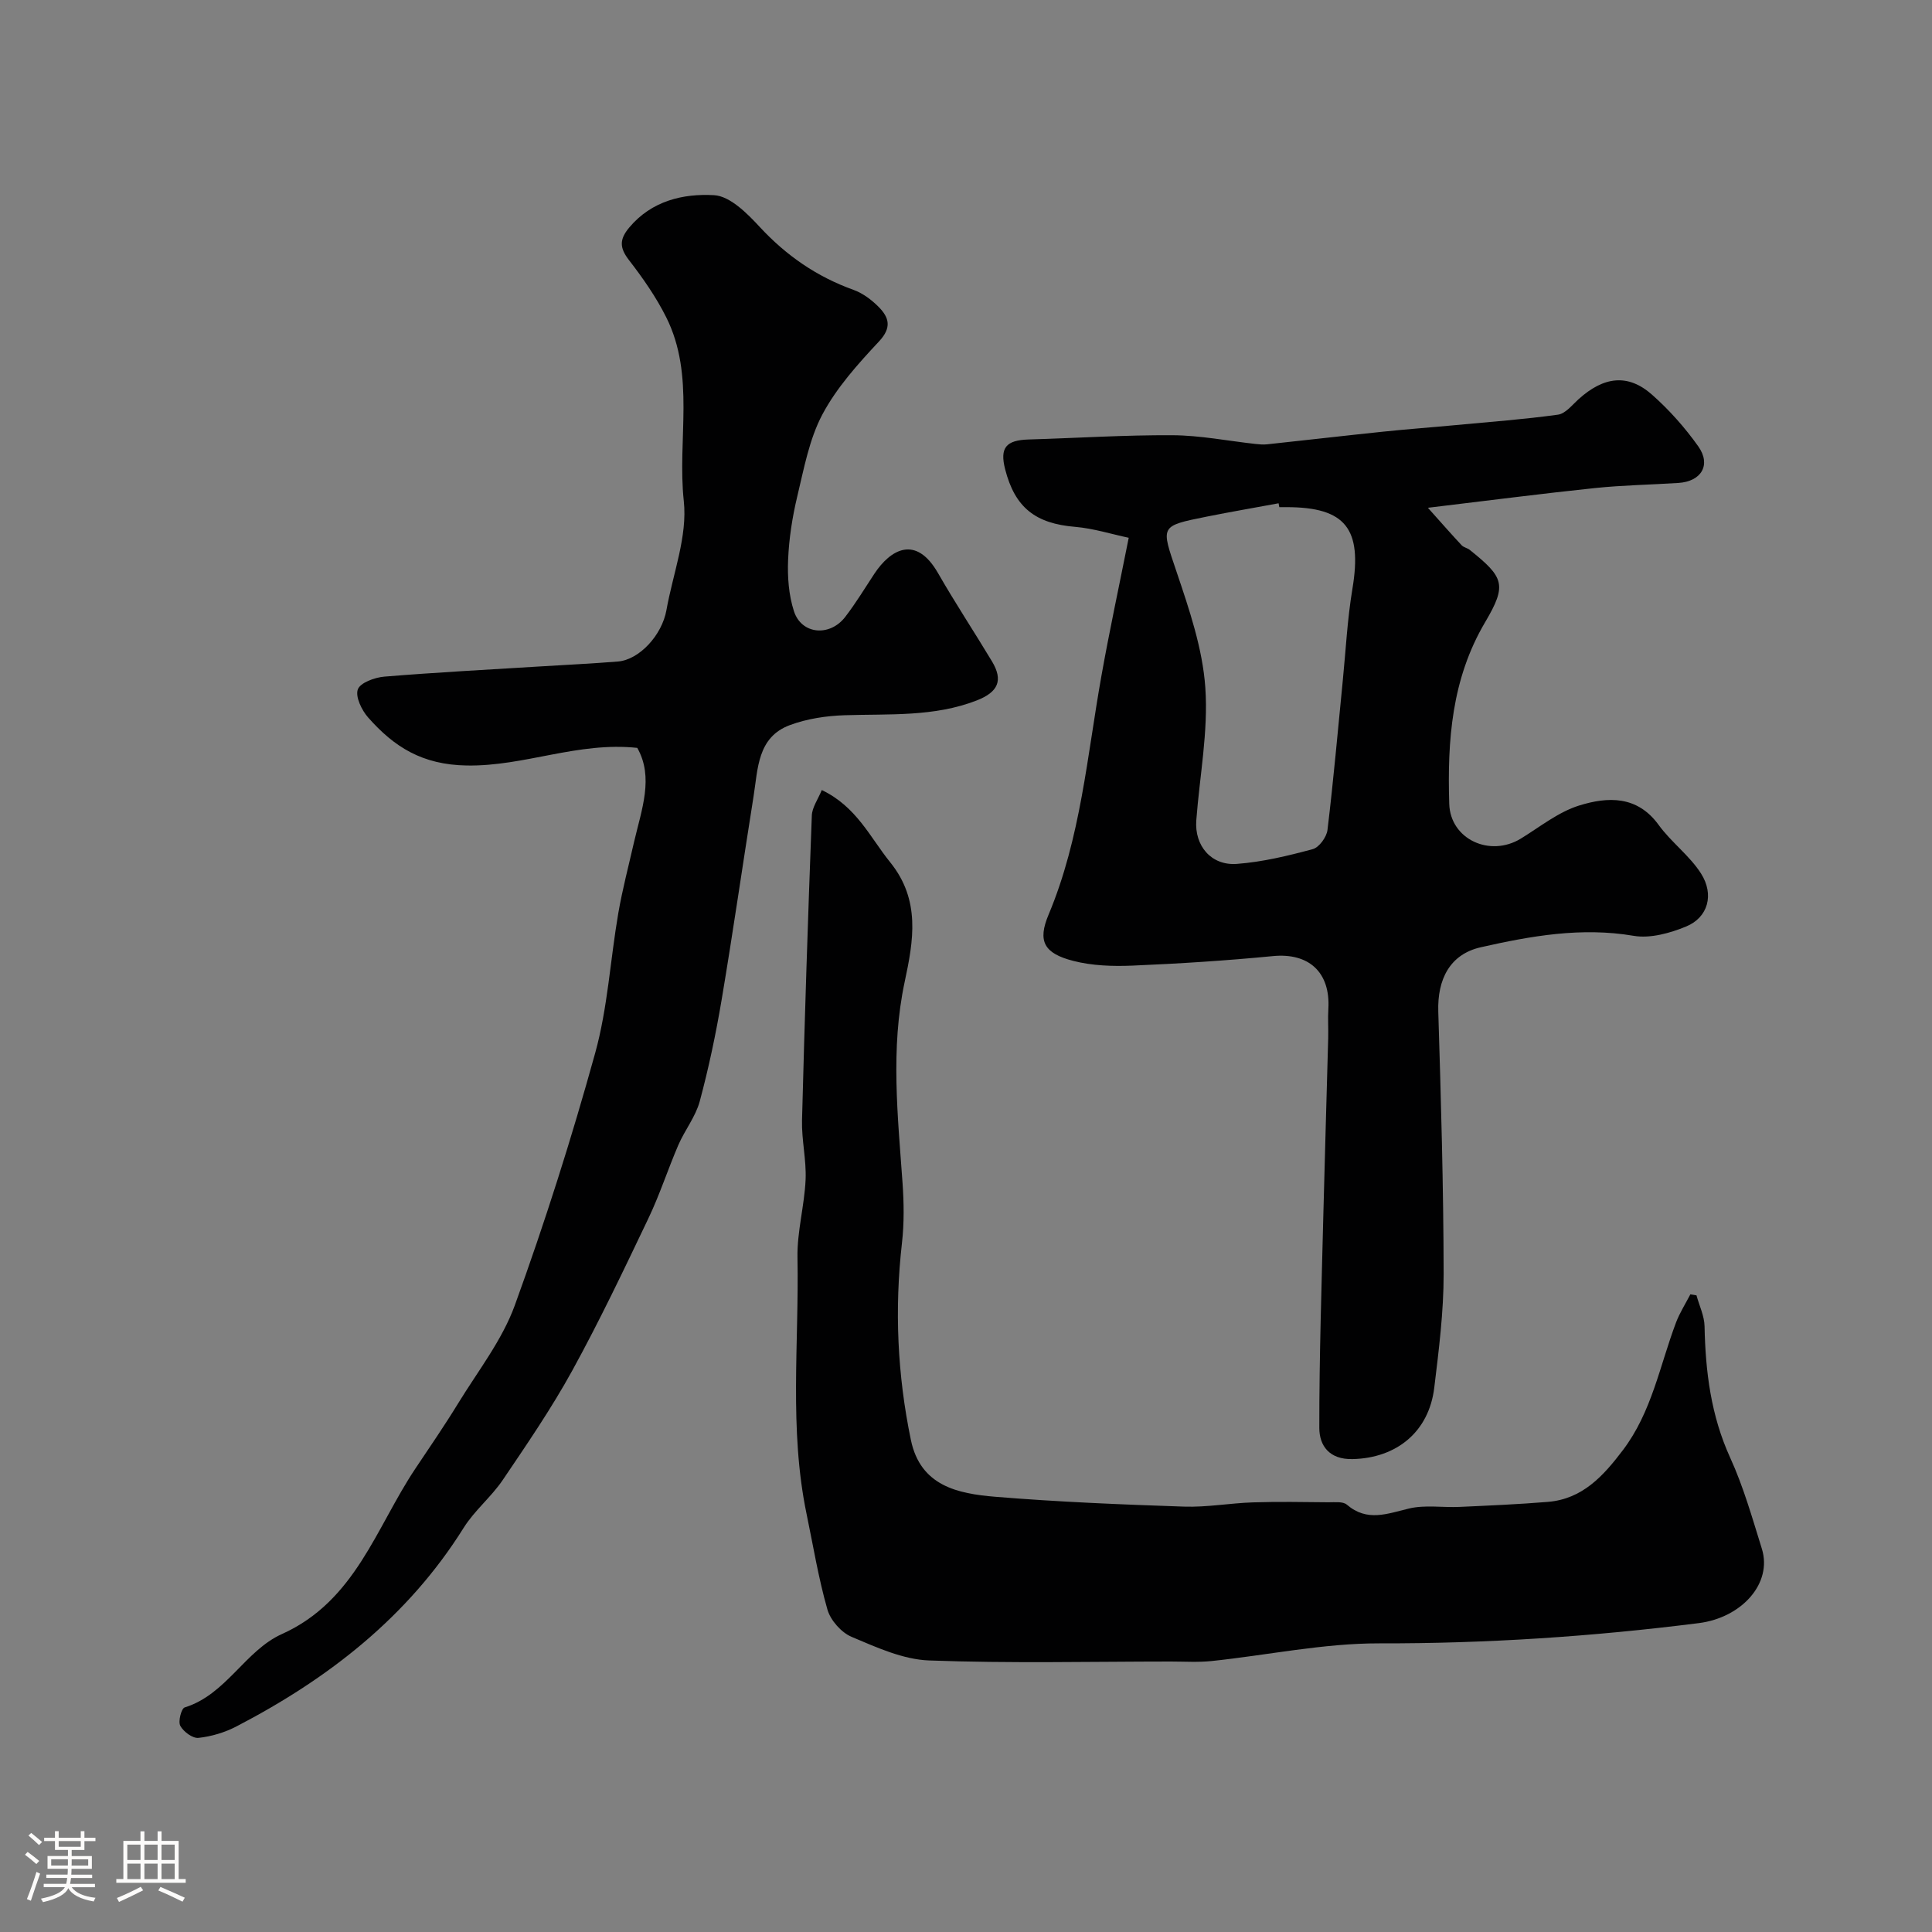
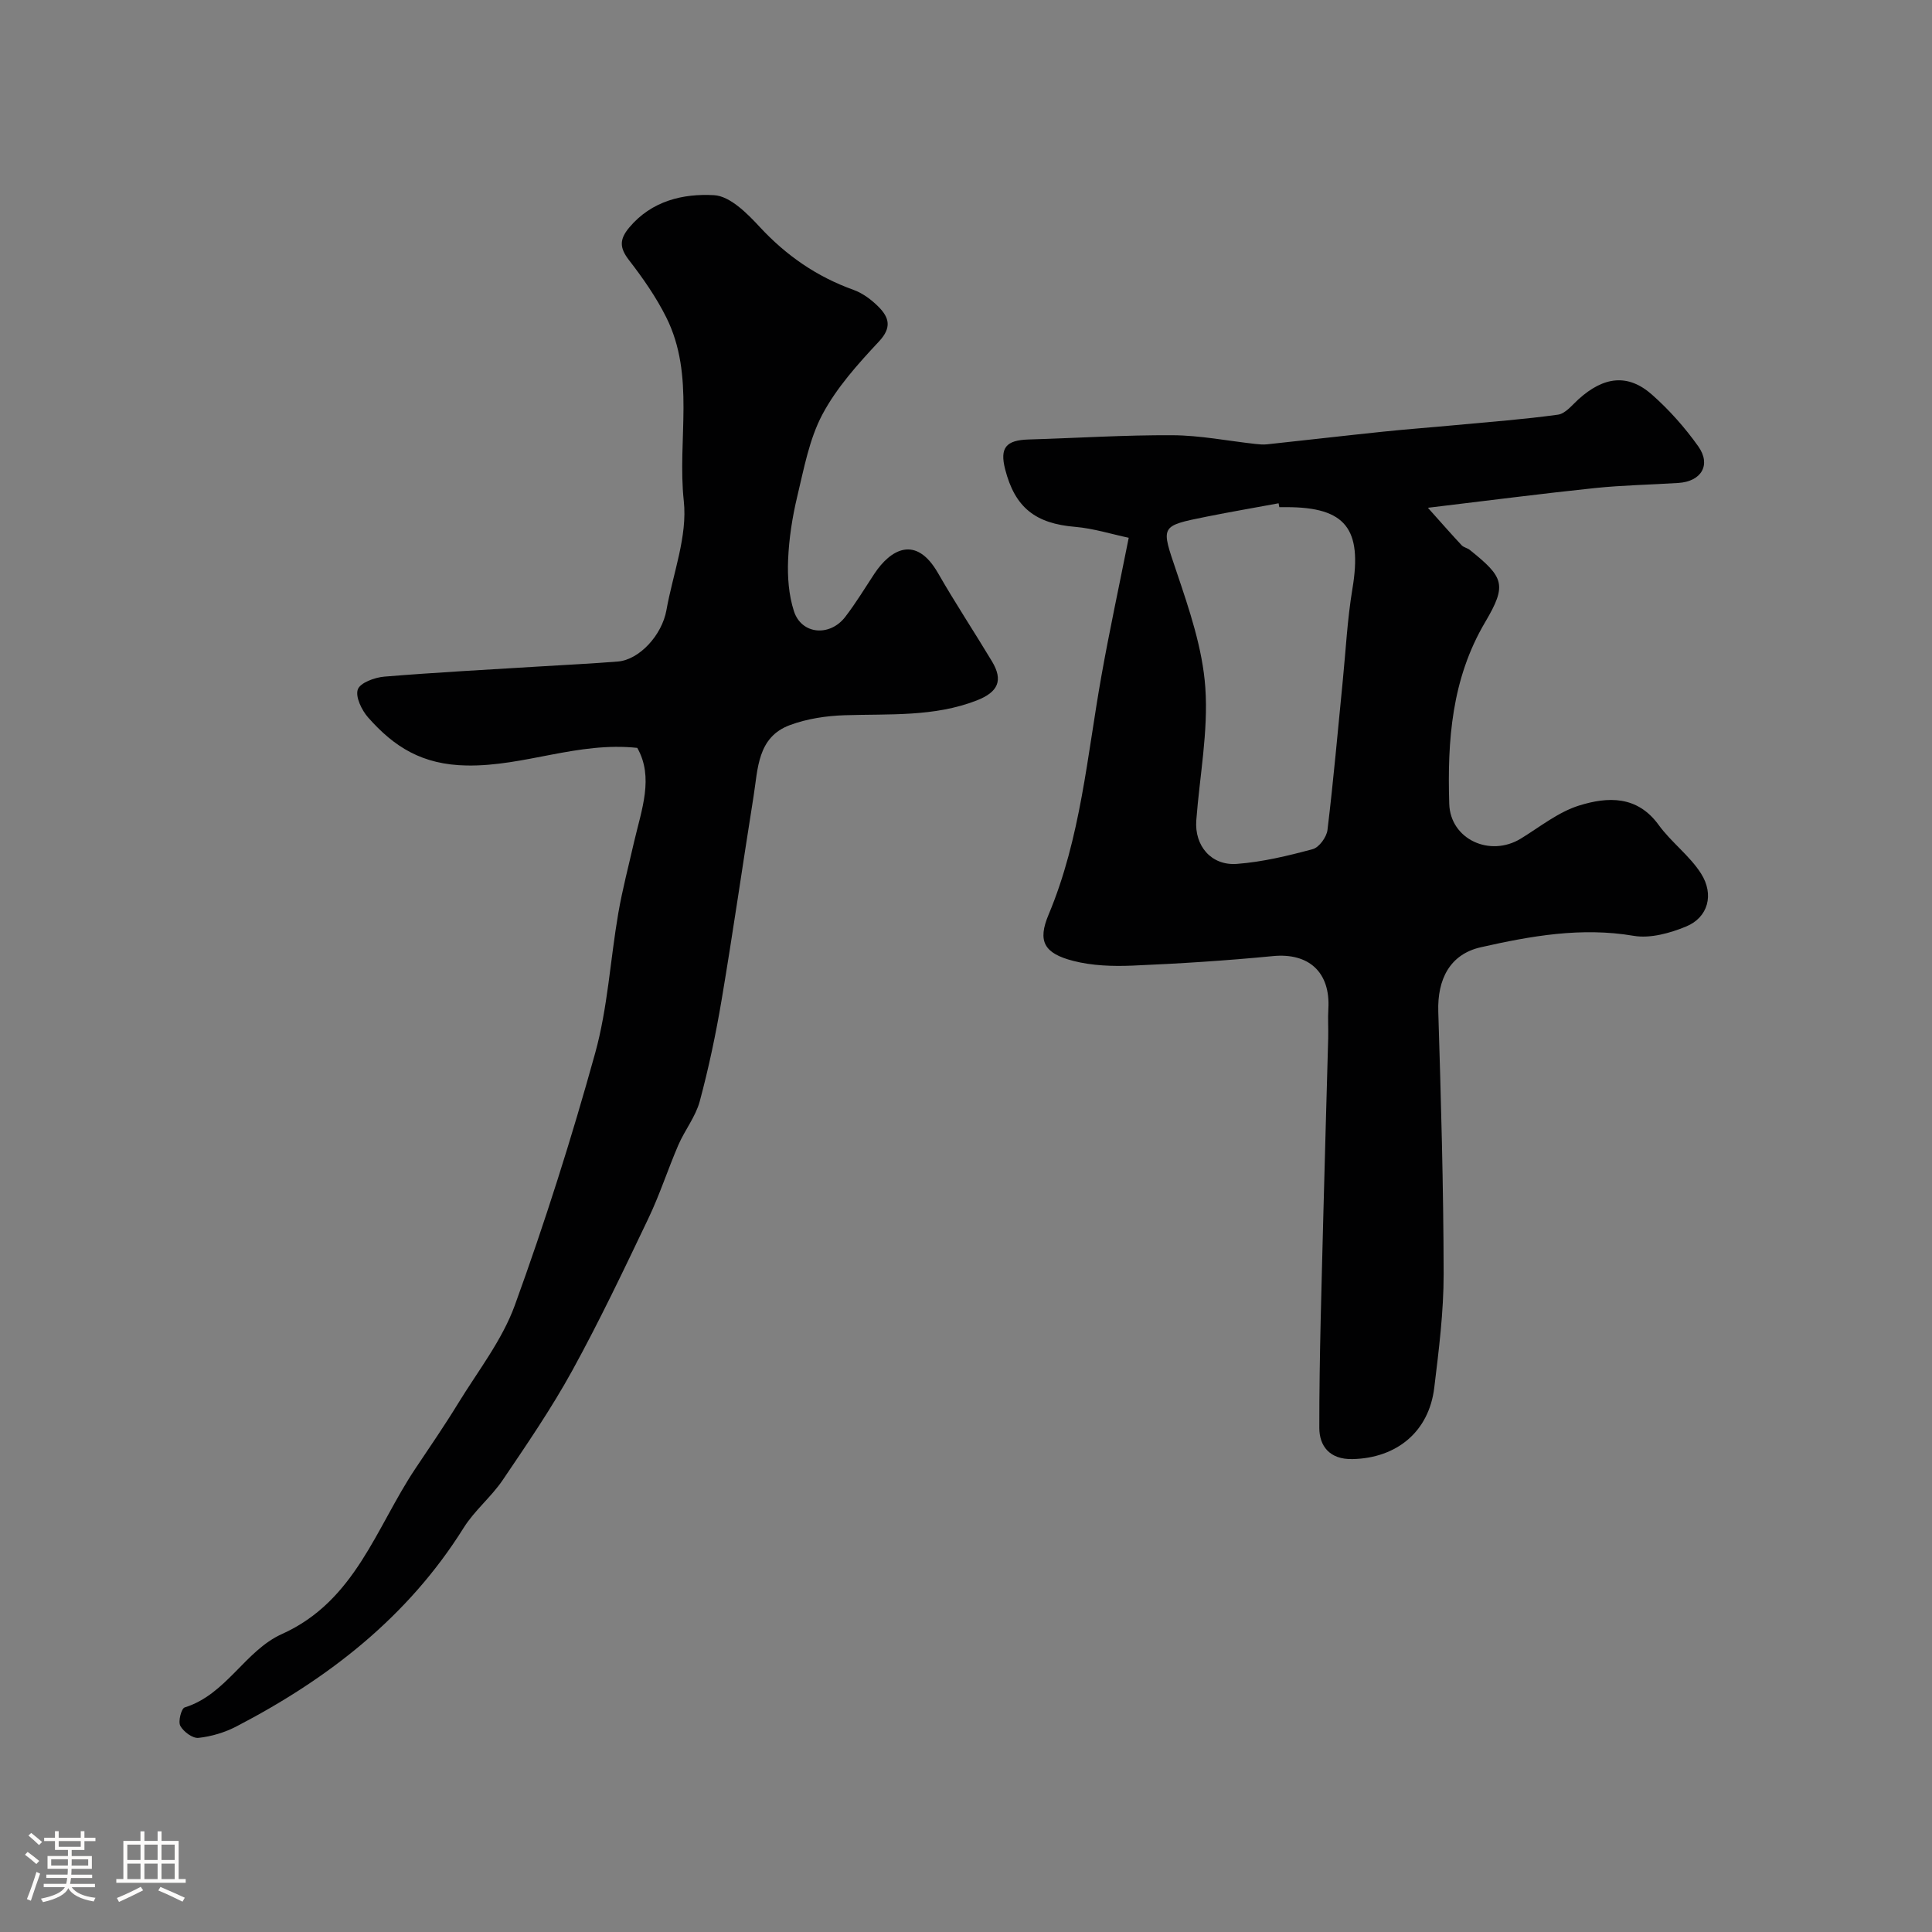
<svg xmlns="http://www.w3.org/2000/svg" enable-background="new 0 0 400 400" viewBox="0 0 400 400">
  <rect x="0" y="0" width="400" height="400" fill="#808080" stroke="none" />
  <path d="m5.17 384 .55-.58c.85.61 1.65 1.24 2.4 1.87l-.59.64c-.83-.73-1.62-1.38-2.36-1.93m1.22 9.53-.82-.34c.71-1.76 1.37-3.64 1.98-5.63.24.13.5.25.76.36-.6 1.67-1.24 3.54-1.92 5.61m-.5-13.5.57-.54c.56.44 1.31 1.06 2.26 1.87l-.64.64c-.68-.66-1.41-1.32-2.19-1.97m3.25.46h2.24v-1.36h.77v1.36h4.57v-1.36h.76v1.36h2.28v.69h-2.28v1.84h-2.64v1.26h4.18v2.64h-4.21c0 .45-.02.86-.05 1.21h4.32v.69h-4.38c-.04.34-.1.75-.19 1.22h5.15v.69h-4.82c.87 1.19 2.51 1.92 4.93 2.19-.17.31-.3.57-.37.76-2.77-.49-4.52-1.41-5.26-2.76-.56 1.26-2.3 2.23-5.24 2.9-.12-.24-.26-.48-.43-.72 2.73-.55 4.38-1.34 4.96-2.38h-4.38v-.69h4.65c.1-.38.17-.79.21-1.22h-4.32v-.69h4.4c.03-.34.05-.75.05-1.21h-4.2v-2.64h4.23v-1.26h-2.69v-1.84h-2.24zm1.46 4.46v1.29h3.45c.01-.4.02-.57.01-.53v-.32-.45h-3.46zm1.55-2.59h4.57v-1.19h-4.57zm6.11 2.59h-3.42v.77c-.01.19-.01.37-.02.53h3.44v-1.29z" fill="#fcfbfa" />
  <path d="m32.63 379.16h.82v1.98h3.54v7.89h1.46v.78h-14.37v-.78h1.46v-7.89h3.54v-1.98h.82v1.98h2.73zm-3.49 11.48.5.73c-1.61.82-3.28 1.63-5 2.41-.13-.27-.28-.55-.44-.82 1.75-.72 3.4-1.49 4.94-2.32m-2.78-5.55h2.73v-3.18h-2.73zm0 3.95h2.73v-3.2h-2.73zm3.54-3.95h2.73v-3.18h-2.73zm0 3.95h2.73v-3.2h-2.73zm7.89 4.68c-1.84-.92-3.51-1.7-5.02-2.32l.45-.73c1.89.8 3.57 1.55 5.04 2.23zm-1.62-11.81h-2.73v3.18h2.73zm-2.73 7.13h2.73v-3.2h-2.73z" fill="#fcfbfa" />
  <g fill="#010102">
    <path d="m233.69 111.34c-3.6-.76-7.31-1.94-11.09-2.26-8.2-.68-12.47-3.97-14.5-11.94-1.13-4.43.17-6.01 4.87-6.15 9.93-.29 19.87-.94 29.8-.88 5.7.03 11.4 1.17 17.1 1.8.83.09 1.67.17 2.49.08 7.98-.85 15.94-1.78 23.92-2.61 5.07-.53 10.15-.9 15.23-1.38 7.03-.66 14.07-1.18 21.06-2.15 1.53-.21 2.9-1.97 4.22-3.17 5.27-4.77 10.28-5.36 15.25-.96 3.56 3.15 6.8 6.8 9.56 10.68 2.73 3.84.65 7.29-4.12 7.59-5.76.37-11.56.46-17.29 1.06-11.02 1.15-22.01 2.58-34.56 4.08 2.94 3.29 4.93 5.56 6.99 7.76.42.45 1.18.56 1.68.96 7.07 5.68 7.77 7.2 3.18 14.97-6.95 11.77-7.83 24.55-7.43 37.61.22 7.32 8.41 11.12 14.83 7.19 3.96-2.43 7.76-5.51 12.08-6.85 5.87-1.82 11.99-2.12 16.45 4.03 2.6 3.58 6.4 6.34 8.76 10.04 2.8 4.39 1.44 9.11-3.05 10.97-3.36 1.39-7.45 2.53-10.9 1.94-10.83-1.84-21.27.03-31.64 2.37-6.4 1.45-9.01 6.63-8.8 13.33.56 18.09 1.08 36.19 1.11 54.28.01 7.86-.99 15.74-1.94 23.57-1.11 9.18-7.82 14.57-16.89 14.79-4.85.12-6.9-2.78-6.91-6.44-.02-14.79.48-29.59.84-44.38.3-12.12.68-24.24 1-36.37.05-2-.09-4.01.03-6 .46-7.61-4.05-11.67-11.47-10.95-9.67.94-19.38 1.56-29.09 1.97-4.08.17-8.34.03-12.26-.98-6.06-1.56-7.42-4.07-5.1-9.58 6.66-15.87 7.97-32.85 10.95-49.49 1.62-9.12 3.58-18.17 5.64-28.53zm31.18-6.34c-.05-.27-.1-.53-.15-.8-4.96.92-9.93 1.77-14.87 2.76-9.85 1.98-9.47 1.88-6.25 11.44 2.63 7.8 5.39 15.88 5.95 23.98.63 9.06-1.18 18.29-1.87 27.46-.4 5.26 3.09 9.43 8.42 9.02 5.29-.4 10.56-1.67 15.7-3.06 1.31-.35 2.86-2.49 3.04-3.96 1.24-10.26 2.14-20.55 3.16-30.84.63-6.36.95-12.78 2-19.07 2.08-12.44-1.37-16.93-13.64-16.93-.49 0-.99 0-1.49 0z" />
-     <path d="m131.94 154.84c-12.37-1.31-23.31 3.84-35.27 3.65-9.3-.15-15.07-3.86-20.45-9.94-1.33-1.51-2.68-4.28-2.14-5.81.49-1.39 3.49-2.48 5.47-2.65 10.68-.88 21.38-1.44 32.08-2.1 5.43-.34 10.87-.59 16.3-1.03 4.42-.36 9.12-5.43 10.05-10.65 1.34-7.54 4.39-15.28 3.59-22.6-1.37-12.68 2.42-25.93-3.64-38.03-2.09-4.18-4.83-8.11-7.7-11.82-1.95-2.52-2.03-4.26.02-6.72 4.66-5.59 11.21-7.09 17.59-6.73 3.29.18 6.84 3.75 9.44 6.56 5.5 5.94 11.82 10.31 19.42 13.04 1.93.69 3.76 2.07 5.22 3.54 2.17 2.19 2.75 4.28.06 7.15-4.35 4.65-8.76 9.55-11.71 15.1-2.73 5.14-3.82 11.23-5.21 17-1.02 4.27-1.71 8.7-1.89 13.08-.15 3.55.12 7.32 1.21 10.67 1.56 4.81 7.4 5.34 10.61 1.18 2.19-2.84 4.05-5.93 6.03-8.93 3.32-5.02 8.58-8.18 13.19-.14 3.55 6.19 7.49 12.15 11.17 18.27 2.36 3.93 1.3 6.35-3.16 8.09-8.84 3.44-18.1 2.76-27.3 3.06-3.83.12-7.83.72-11.4 2.05-6.74 2.51-6.59 9.07-7.51 14.79-2.24 14.03-4.25 28.1-6.61 42.11-1.19 7.06-2.67 14.09-4.53 21-.86 3.18-3.1 5.96-4.43 9.04-2.17 5.03-3.85 10.28-6.21 15.21-5.05 10.58-10.09 21.18-15.73 31.45-4.31 7.84-9.4 15.28-14.42 22.7-2.38 3.51-5.84 6.3-8.08 9.88-11.56 18.48-28.04 31.25-47.05 41.13-2.4 1.25-5.18 2.08-7.86 2.37-1.21.13-3.1-1.28-3.76-2.49-.49-.9.21-3.59.9-3.81 8.62-2.67 12.49-11.76 20.14-15.2 15.23-6.85 19.46-22.04 27.64-34.27 2.99-4.47 6.04-8.91 8.85-13.5 4.09-6.68 9.1-13.06 11.73-20.3 6.23-17.16 11.76-34.61 16.63-52.2 2.6-9.38 3.13-19.32 4.79-28.97.86-4.96 2.15-9.85 3.27-14.77 1.55-6.67 4.13-13.36.66-19.46z" />
-     <path d="m351.24 268.19c.58 2.14 1.63 4.26 1.67 6.41.19 9.4 1.32 18.47 5.31 27.21 2.75 6.02 4.57 12.48 6.55 18.83 2.24 7.17-4.16 14.28-13.06 15.41-21.98 2.78-43.99 4.24-66.18 4.19-11.56-.02-23.12 2.45-34.69 3.66-2.8.29-5.66.1-8.49.1-16.66.01-33.34.4-49.99-.22-5.43-.2-10.9-2.72-16.05-4.89-2.13-.9-4.36-3.42-5-5.65-1.86-6.48-2.94-13.18-4.32-19.8-3.65-17.58-1.54-35.39-1.88-53.09-.1-5.35 1.44-10.72 1.68-16.11.18-4.08-.84-8.2-.74-12.29.54-21.04 1.23-42.07 2.03-63.1.06-1.7 1.29-3.37 2.06-5.28 7.21 3.45 9.99 9.79 14.16 14.95 6.33 7.83 4.83 16.24 3 24.78-2.96 13.86-1.42 27.72-.44 41.6.29 4.13.35 8.35-.12 12.46-1.56 13.71-.95 27.28 1.85 40.77 1.98 9.55 9.74 11.12 17.46 11.76 13 1.07 26.05 1.6 39.09 2.04 4.75.16 9.53-.73 14.3-.88 5.19-.17 10.39-.07 15.58-.02 1.3.01 3.02-.21 3.84.5 4.2 3.61 8.37 1.86 12.87.79 3.32-.79 6.96-.17 10.44-.33 6.1-.28 12.21-.54 18.29-1.04 7.17-.59 11.48-5.35 15.54-10.71 5.99-7.9 7.63-17.49 11-26.42.77-2.03 1.97-3.9 2.97-5.84.43.07.85.14 1.27.21z" />
+     <path d="m131.94 154.84c-12.37-1.31-23.31 3.84-35.27 3.65-9.3-.15-15.07-3.86-20.45-9.94-1.33-1.51-2.68-4.28-2.14-5.81.49-1.39 3.49-2.48 5.47-2.65 10.68-.88 21.38-1.44 32.08-2.1 5.43-.34 10.87-.59 16.3-1.03 4.42-.36 9.12-5.43 10.05-10.65 1.34-7.54 4.39-15.28 3.59-22.6-1.37-12.68 2.42-25.93-3.64-38.03-2.09-4.18-4.83-8.11-7.7-11.82-1.95-2.52-2.03-4.26.02-6.72 4.66-5.59 11.21-7.09 17.59-6.73 3.29.18 6.84 3.75 9.44 6.56 5.5 5.94 11.82 10.31 19.42 13.04 1.93.69 3.76 2.07 5.22 3.54 2.17 2.19 2.75 4.28.06 7.15-4.35 4.65-8.76 9.55-11.71 15.1-2.73 5.14-3.82 11.23-5.21 17-1.02 4.27-1.71 8.7-1.89 13.08-.15 3.55.12 7.32 1.21 10.67 1.56 4.81 7.4 5.34 10.61 1.18 2.19-2.84 4.05-5.93 6.03-8.93 3.32-5.02 8.58-8.18 13.19-.14 3.55 6.19 7.49 12.15 11.17 18.27 2.36 3.93 1.3 6.35-3.16 8.09-8.84 3.44-18.1 2.76-27.3 3.06-3.83.12-7.83.72-11.4 2.05-6.74 2.51-6.59 9.07-7.51 14.79-2.24 14.03-4.25 28.1-6.61 42.11-1.19 7.06-2.67 14.09-4.53 21-.86 3.18-3.1 5.96-4.43 9.04-2.17 5.03-3.85 10.28-6.21 15.21-5.05 10.58-10.09 21.18-15.73 31.45-4.31 7.84-9.4 15.28-14.42 22.7-2.38 3.51-5.84 6.3-8.08 9.88-11.56 18.48-28.04 31.25-47.05 41.13-2.4 1.25-5.18 2.08-7.86 2.37-1.21.13-3.1-1.28-3.76-2.49-.49-.9.21-3.59.9-3.81 8.62-2.67 12.49-11.76 20.14-15.2 15.23-6.85 19.46-22.04 27.64-34.27 2.99-4.47 6.04-8.91 8.85-13.5 4.09-6.68 9.1-13.06 11.73-20.3 6.23-17.16 11.76-34.61 16.63-52.2 2.6-9.38 3.13-19.32 4.79-28.97.86-4.96 2.15-9.85 3.27-14.77 1.55-6.67 4.13-13.36.66-19.46" />
  </g>
</svg>